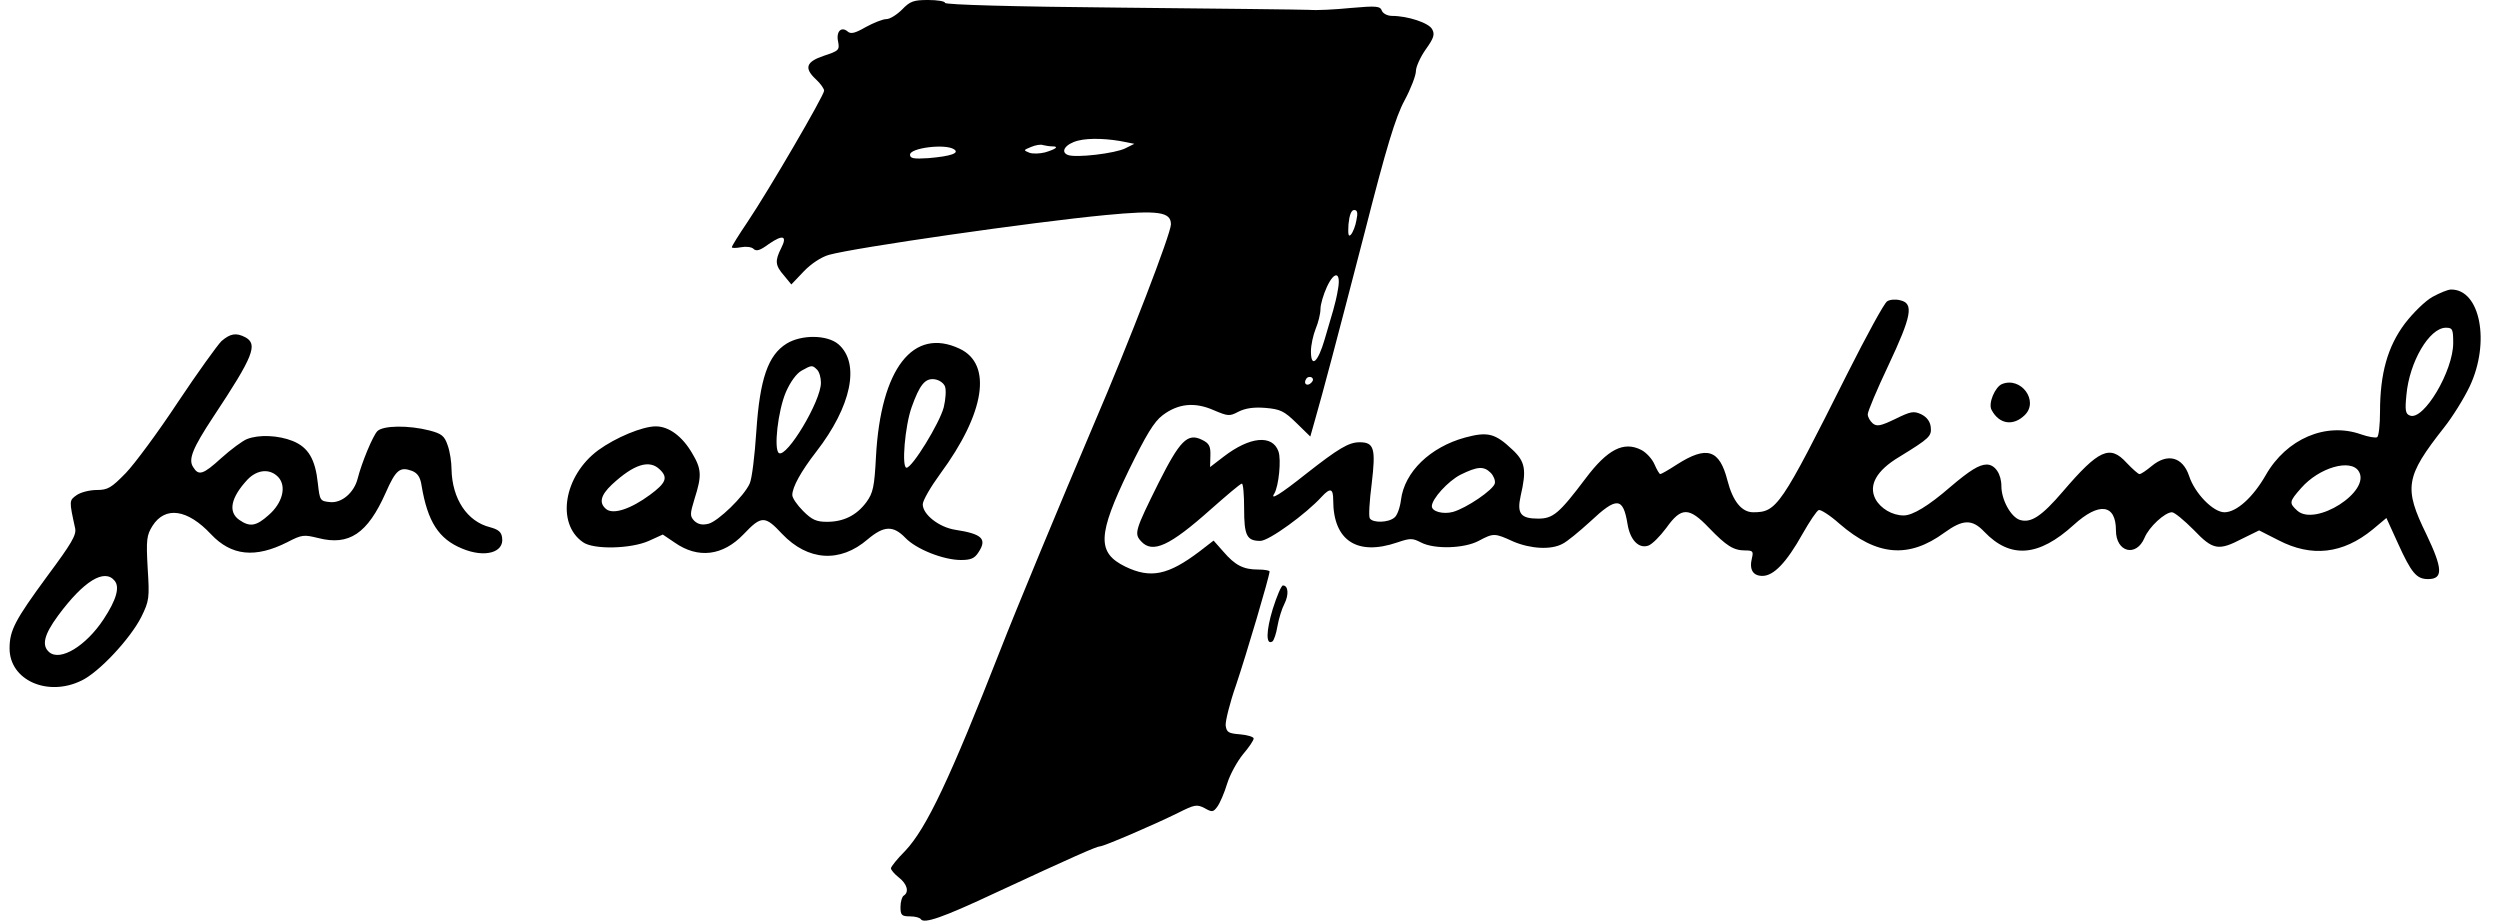
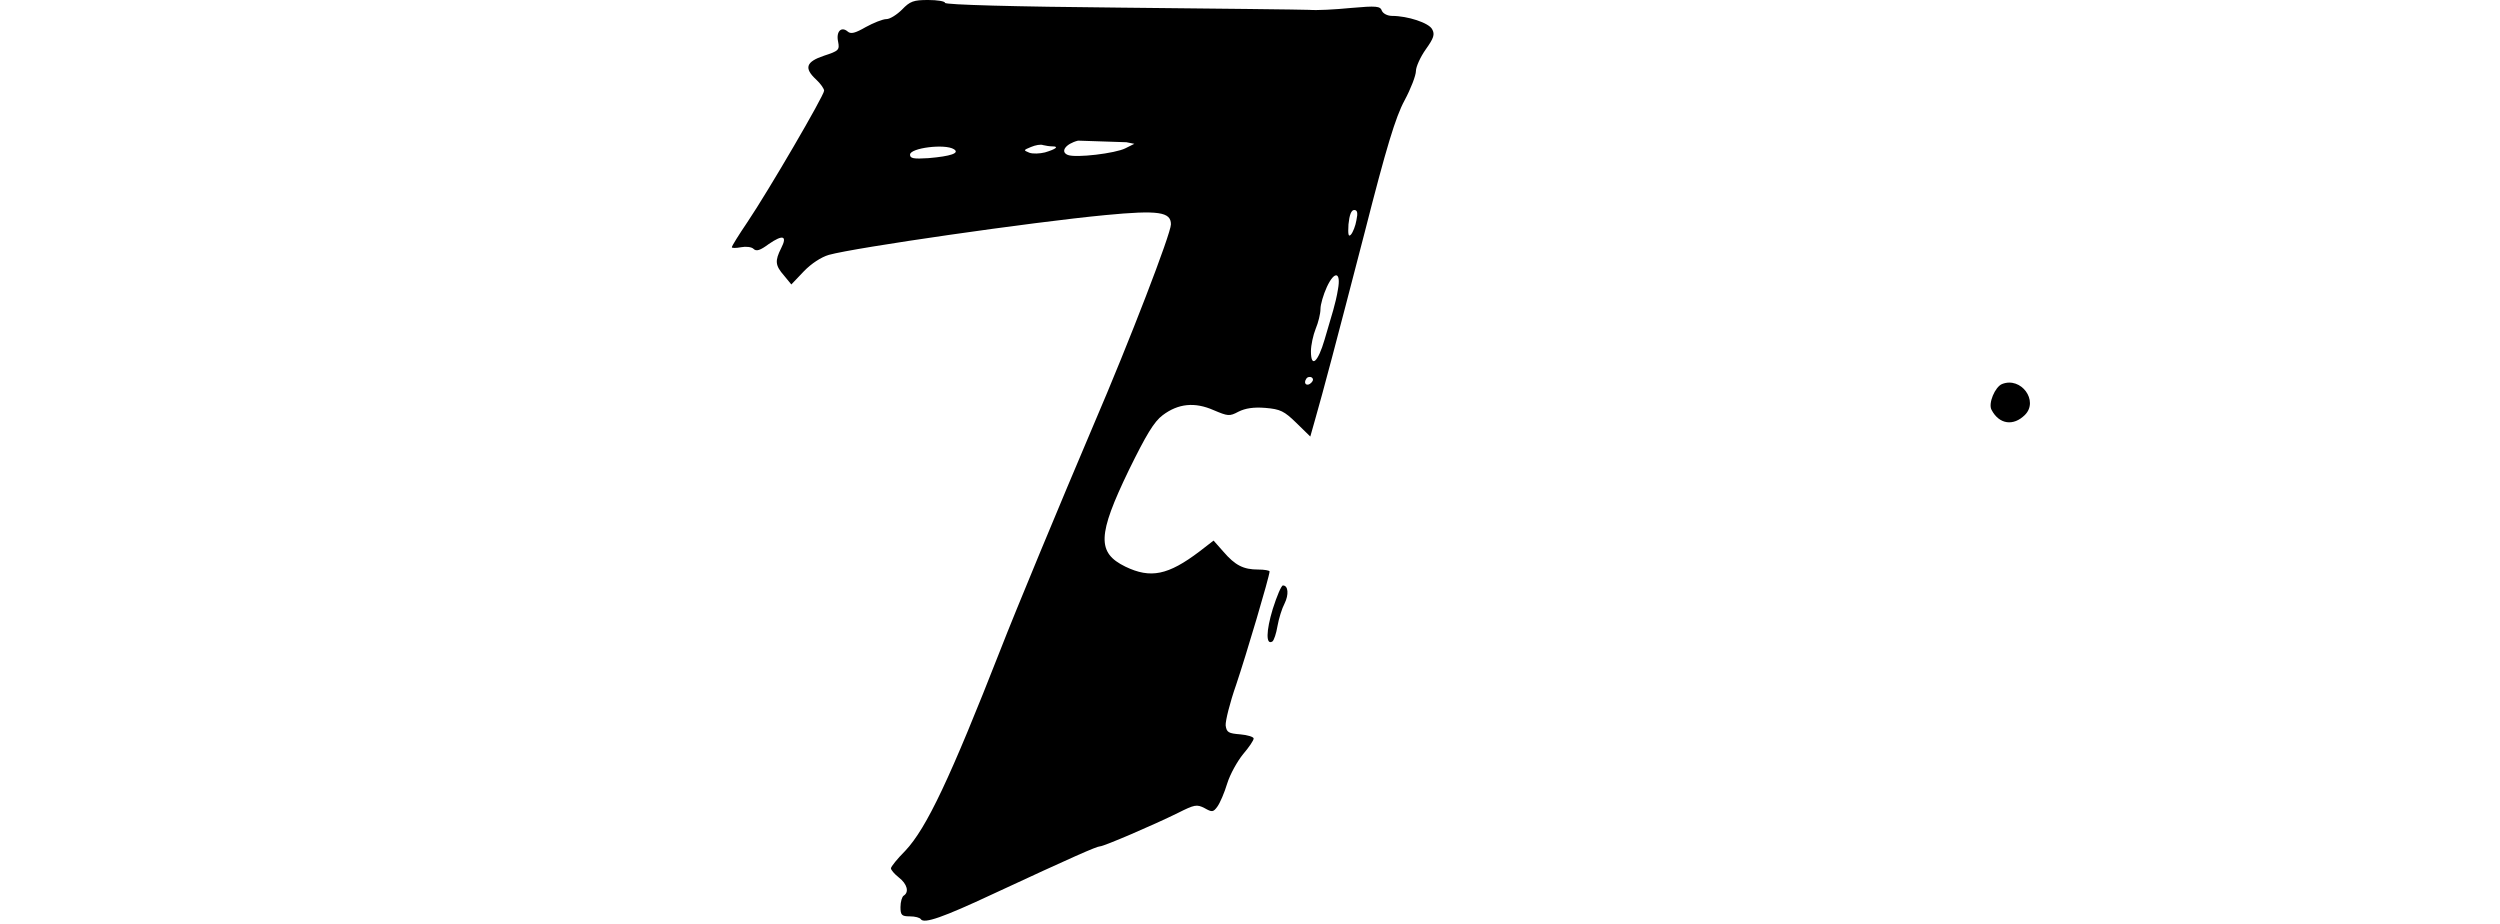
<svg xmlns="http://www.w3.org/2000/svg" height="924" viewBox="18 9 779.7 290.4" width="2500">
-   <path d="m298.5 12c-1.6 1.6-3.8 3-4.9 3-1.2 0-4.1 1.2-6.5 2.5-3.3 1.9-4.7 2.3-5.7 1.4-2-1.7-3.7 0-3 3.2.5 2.6.2 2.9-4.4 4.4-5.7 1.9-6.4 3.9-2.5 7.5 1.4 1.3 2.5 2.9 2.5 3.5 0 1.5-17.5 31.5-24.1 41.3-2.7 4-4.9 7.5-4.9 7.9 0 .3 1.3.3 2.9 0 1.5-.3 3.3-.1 3.9.5.9.9 2.1.5 4.8-1.5 4.5-3.1 5.9-2.6 3.9 1.3-2 4-1.9 5.4.9 8.6l2.3 2.8 3.9-4.1c2.4-2.5 5.5-4.5 7.9-5.2 8.3-2.3 63.8-10.3 86.9-12.5 16.7-1.6 20.6-1 20.6 2.9 0 2.9-13 36.7-24.3 63-10.3 24.2-24.7 58.9-29.2 70.5-15.9 40.6-23.3 56.3-30 63.4-2.5 2.5-4.5 5-4.5 5.5s1.1 1.8 2.5 2.9c2.6 2 3.3 4.6 1.5 5.7-.5.3-1 1.9-1 3.6 0 2.5.4 2.9 2.9 2.9 1.7 0 3.2.4 3.5.9 1 1.5 7-.6 22.6-7.9 25.4-11.8 32.7-15 33.7-15 1.2 0 16.8-6.7 24.5-10.5 5.2-2.6 5.9-2.8 8.4-1.5 2.3 1.3 2.7 1.3 4-.5.8-1.1 2.2-4.3 3.1-7.3.9-2.9 3.2-7 5-9.2 1.8-2.1 3.3-4.3 3.3-4.9 0-.5-1.9-1.1-4.2-1.3-3.7-.3-4.3-.6-4.6-2.8-.1-1.4 1.3-7.1 3.3-12.8 3.1-9.2 10.5-34.1 10.5-35.6 0-.3-1.6-.6-3.6-.6-4.6 0-7.2-1.3-10.9-5.6l-3.1-3.5-4.4 3.4c-9.9 7.5-15.4 8.6-23.3 4.8-9-4.4-8.8-9.9 1.1-30.4 5.4-11 7.9-15.2 10.6-17.2 4.9-3.7 10.1-4.2 16-1.6 4.5 1.9 5 2 7.8.5 2.2-1.1 4.8-1.5 8.5-1.2 4.7.4 5.9 1 9.7 4.7l4.4 4.3 1.5-5.3c2.6-9.1 6.3-23 15.6-58.9 6.8-26.7 9.7-36.2 12.5-41.4 2-3.7 3.6-7.9 3.6-9.3 0-1.3 1.4-4.4 3.1-6.8 2.5-3.5 2.9-4.7 2-6.3-1-2-7.7-4.2-12.6-4.2-1.4 0-2.8-.7-3.2-1.6-.5-1.5-1.7-1.6-9.7-.9-5 .5-10.9.8-13.1.6-2.2-.1-28.9-.4-59.2-.7-33.7-.3-55.3-.9-55.3-1.5 0-.5-2.4-.9-5.3-.9-4.6 0-5.7.4-8.2 3zm70.5 41.7 2.5.5-2.8 1.4c-3.1 1.6-15.6 3.1-18.1 2.1s-.7-3.5 3.2-4.5c3.5-.9 9.6-.7 15.2.5zm-23.3 1.3c2.3 0 1.1.9-2.3 1.9-1.6.4-3.8.5-4.9.1-1.9-.8-1.9-.8.5-1.8 1.4-.6 3.1-.9 3.8-.6.8.2 2.1.4 2.9.4zm-30.9.9c1.9 1.2-.9 2.2-8 2.8-4.7.3-5.8.1-5.8-1.1 0-2.1 11-3.5 13.8-1.7zm126.5 22.3c-.3 1.8-1.1 3.8-1.7 4.5-.8.9-1 .1-.8-3.2.3-3 .9-4.5 1.8-4.5 1 0 1.2.9.7 3.2zm-5.8 21.7c-.3 2-1 4.9-1.5 6.6-.5 1.6-1.7 5.8-2.7 9.2-2.1 7.2-4.3 9.1-4.3 3.7 0-1.9.7-5.1 1.5-7.1.8-1.9 1.5-4.7 1.5-6.2 0-1.4.9-4.5 2-6.9 2.4-5.2 4.5-4.8 3.5.7zm-8.4 29.4c-1.3 1.3-2.6.3-1.6-1.2.3-.6 1.1-.8 1.7-.5.6.4.6 1-.1 1.7z" />
-   <path d="m779.5 102.3c-2.2 1.2-6.1 5-8.7 8.4-5.4 7.2-7.8 15.7-7.8 27.7 0 4.1-.4 7.7-.9 8s-2.8-.1-5.1-.9c-11-3.9-23.4 1.4-29.9 12.8-4 7-9.2 11.7-13 11.7-3.5 0-9.3-5.9-11.1-11.4-2-6-6.8-7.3-11.8-3.1-1.7 1.4-3.3 2.5-3.8 2.5-.4 0-2.2-1.6-4.1-3.6-5.2-5.7-8.7-4.1-20 9.1-6.6 7.7-10 10-13.5 8.9-2.8-.9-5.8-6.3-5.8-10.6 0-3.8-2-6.8-4.6-6.8-2.4 0-5.4 1.9-11.4 7-6.9 6-11.9 9-14.7 9-3.6 0-7.3-2.2-8.9-5.2-2.2-4.3.3-8.9 7.5-13.2 9.6-5.9 10.2-6.5 9.9-9.4-.2-1.7-1.2-3.1-3-4-2.4-1.1-3.3-.9-8.2 1.5-4.6 2.2-5.7 2.4-7 1.4-.9-.8-1.6-2-1.6-2.9s2.9-7.8 6.5-15.4c7.3-15.5 8-19.4 3.8-20.4-1.4-.4-3.3-.3-4.2.3-.9.5-6.5 10.8-12.6 22.9-20.9 41.7-22.1 43.4-29.5 43.4-3.6 0-6.4-3.4-8.1-10-2.5-9.8-6.5-11-15.9-5-2.6 1.7-4.9 3-5.2 3s-1.1-1.4-1.8-3c-.7-1.7-2.6-3.8-4.2-4.6-5.5-2.8-10.6-.2-17.5 9-8.3 11-10.2 12.6-14.9 12.6-5.5 0-6.7-1.6-5.5-7.1 1.9-8.2 1.5-10.8-2.6-14.6-5.4-5.1-7.7-5.7-14.8-3.8-11 3-19.1 10.8-20.2 19.6-.3 2.4-1.2 5-2.1 5.6-1.9 1.6-6.8 1.7-7.7.2-.4-.6-.1-5.5.6-10.9 1.3-11 .8-13-3.8-13-3.4 0-6.6 1.9-16.8 9.9-8.3 6.6-11.5 8.5-10 6.2 1.4-2.4 2.2-10.6 1.3-13.2-1.9-5.4-9-4.7-17.2 1.6l-4.3 3.3.1-3.6c.1-3-.4-3.9-2.7-5-4.5-2.2-6.9.3-13.6 13.6-7.4 14.9-7.7 15.9-5.5 18.3 3.6 4 9 1.5 21.9-10 5-4.4 9.3-8.1 9.8-8.1.4 0 .7 3.5.7 7.8 0 8.5.8 10.2 5.1 10.2 2.7 0 14.4-8.5 19.3-13.9 2.7-2.9 3.6-2.6 3.6 1.1 0 12.7 7.5 17.6 20.1 13.3 4.1-1.4 4.8-1.4 7.5 0 4.2 2.2 13.6 1.9 18.1-.5 4.7-2.5 5-2.5 10.9.2 5.4 2.3 11.9 2.7 15.5.7 1.3-.6 5.2-3.8 8.7-7 8.3-7.8 10.3-7.7 11.7.8.8 5 3.5 7.8 6.5 6.8 1.2-.4 3.7-2.9 5.7-5.6 4.7-6.6 7.1-6.6 13.4 0 5.5 5.7 7.7 7.1 11.4 7.1 2.4 0 2.6.3 2.1 2.4-.9 3.6.3 5.6 3.3 5.6 3.5 0 7.5-4.1 12.6-13.2 2.2-3.9 4.5-7.3 5.1-7.5s3.6 1.7 6.5 4.3c11.8 10.2 21.8 11 33 2.8 5.8-4.2 8.7-4.3 12.5-.3 8.2 8.6 17.1 7.9 28.1-2.1 8-7.3 13.3-6.6 13.3 1.7 0 6.9 6.4 8.5 9 2.3 1.4-3.4 6.4-8 8.6-8 .8 0 3.8 2.5 6.8 5.5 6.1 6.4 7.8 6.7 15.3 2.8l5.3-2.6 6.1 3.1c10.4 5.4 20.2 4.3 29.6-3.4l4.3-3.6 3.6 7.9c4.3 9.5 5.9 11.3 9.5 11.3 4.8 0 4.6-3.3-.5-14-7.2-14.7-6.7-18.1 5.5-33.6 2.7-3.4 6.3-9.2 8.1-13 6.5-13.8 3.3-30.5-5.9-30.4-1 0-3.6 1.1-5.8 2.3zm6.5 14.5c0 8.8-9.3 24.5-13.6 22.8-1.4-.5-1.6-1.6-1.1-6.5.9-10.3 7.2-21.1 12.4-21.1 2.1 0 2.3.5 2.3 4.8zm-29.7 40.3c4 6.3-13.6 17.5-19.3 12.4-2.6-2.4-2.6-2.8 1.2-7.1 5.7-6.5 15.6-9.3 18.1-5.3zm-272.8.5c.9.9 1.5 2.4 1.3 3.3-.4 2-8.9 7.8-13.2 9-3 .8-6.6-.1-6.6-1.8 0-2.3 5.1-7.9 9-9.9 5.3-2.6 7.3-2.8 9.5-.6zm-398.9-41.4c-1.3 1.3-7.5 9.9-13.7 19.2-6.2 9.4-13.6 19.4-16.4 22.3-4.5 4.6-5.6 5.3-9.1 5.3-2.2 0-5 .7-6.3 1.6-2.4 1.7-2.4 1.7-.5 10.4.5 2.1-1.2 4.9-8.7 15-10.2 13.9-11.9 17.1-11.9 22.8 0 10 12 15.3 22.6 10.1 5.5-2.6 15.3-13.1 18.8-20 2.5-5.1 2.6-5.9 2-15.4-.5-8.9-.3-10.3 1.5-13.2 4-6.3 11-5.3 18.4 2.6 6.4 6.8 13.9 7.6 24 2.5 4.6-2.4 5.2-2.4 9.7-1.3 9.7 2.5 15.5-1.4 21.2-14.2 3.2-7.3 4.5-8.3 8.3-6.9 1.7.7 2.6 1.9 3 4.7 1.9 11.3 5.4 16.7 12.7 19.7 7.1 3 13.3 1.3 12.6-3.4-.2-1.8-1.2-2.6-3.8-3.3-7.2-1.8-11.9-8.9-12.1-18.2 0-2.2-.5-5.6-1.2-7.5-1-3-1.9-3.7-5.7-4.7-6.6-1.7-14.6-1.6-16.4.2-1.4 1.4-4.9 9.8-6.2 14.9-1.1 4.4-5 7.8-8.7 7.4-3.1-.3-3.2-.5-3.8-5.8-.8-7.7-3-11.4-7.9-13.4-4.5-1.8-10.6-2.1-14.4-.6-1.3.5-5 3.2-8.1 6-5.7 5.2-7.1 5.6-8.8 2.8-1.6-2.4-.2-5.9 6.4-15.9 12.6-19 14-22.7 10-24.9-2.9-1.5-4.7-1.2-7.5 1.2zm17.9 42.8c2.6 2.9 1.3 8.1-3.1 11.9-3.9 3.5-5.9 3.8-9.2 1.5-3.6-2.5-2.7-7 2.6-12.7 3.1-3.2 7.1-3.5 9.7-.7zm-51.5 32.5c1.7 2 .6 6-3.5 12.2-5.5 8.3-13.5 13.2-17 10.3-2.5-2.1-1.7-5.5 2.8-11.6 8-10.8 14.5-14.8 17.7-10.9zm211.2-74.5c-5.8 3.6-8.4 11-9.5 27.5-.5 7.7-1.4 15.1-2.1 16.5-1.8 4-9.9 11.8-12.9 12.6-2 .5-3.3.2-4.5-.9-1.4-1.5-1.4-2.1.1-7 2.3-7.2 2.2-9.3-.8-14.3-3.1-5.3-7.3-8.4-11.4-8.4-4.2 0-12.6 3.5-18.1 7.5-10.8 8-13.3 23-4.8 28.9 3.3 2.4 15.1 2.1 20.7-.4l4.4-2 3.7 2.5c7.4 5.2 15.2 4.2 21.7-2.6 5.6-5.9 6.7-5.9 12.1-.1 8.1 8.5 18.2 9.2 26.9 1.7 5.1-4.3 8-4.4 11.8-.5 3.4 3.6 12 7 17.5 7 3.1 0 4.3-.5 5.5-2.4 2.8-4.2 1.2-5.8-7.3-7.1-5.1-.8-10.2-4.8-10.2-8 0-1.2 2.5-5.5 5.5-9.6 14-19 16.5-34.4 6.1-39.3-14.6-6.9-24.8 6.2-26.3 33.9-.5 9.5-.9 11.4-3 14.3-3.1 4.2-7.2 6.2-12.4 6.2-3.3 0-4.7-.6-7.5-3.4-1.9-1.9-3.4-4.1-3.4-5 0-2.5 2.7-7.4 7.5-13.6 11.1-14.3 13.9-27.8 7-33.8-3.5-3-11.6-3.1-16.3-.2zm9.6 8.2c.7.7 1.2 2.5 1.2 4.1 0 5.8-10.7 23.6-13.2 22.1-1.7-1.1-.3-13.4 2.2-19.2 1.4-3.2 3.3-5.8 4.9-6.7 3.2-1.8 3.4-1.8 4.9-.3zm40.2 5.3c.4 1.1.2 4-.4 6.5-1.3 5-9.9 19-11.7 19-1.6 0-.5-13.1 1.6-19 2.5-7 4.2-9.2 7.2-8.8 1.5.2 2.9 1.2 3.3 2.3zm-89.6 26.1c2.6 2.5 1.9 4.2-3.1 7.9-6.1 4.5-11.6 6.3-13.8 4.5-2.3-1.9-1.8-4.3 1.8-7.7 6.9-6.4 11.8-8 15.1-4.7z" />
+   <path d="m298.5 12c-1.6 1.6-3.8 3-4.9 3-1.2 0-4.1 1.2-6.5 2.5-3.3 1.9-4.7 2.3-5.7 1.4-2-1.7-3.7 0-3 3.2.5 2.6.2 2.9-4.4 4.4-5.7 1.9-6.4 3.9-2.5 7.5 1.4 1.3 2.5 2.9 2.5 3.5 0 1.5-17.5 31.5-24.1 41.3-2.7 4-4.9 7.5-4.9 7.9 0 .3 1.3.3 2.9 0 1.5-.3 3.3-.1 3.9.5.9.9 2.1.5 4.8-1.5 4.5-3.1 5.9-2.6 3.9 1.3-2 4-1.9 5.4.9 8.6l2.3 2.8 3.9-4.1c2.4-2.5 5.5-4.5 7.9-5.2 8.3-2.3 63.8-10.3 86.9-12.5 16.7-1.6 20.6-1 20.6 2.9 0 2.9-13 36.7-24.3 63-10.3 24.2-24.7 58.9-29.2 70.5-15.9 40.6-23.3 56.3-30 63.4-2.5 2.5-4.5 5-4.5 5.5s1.1 1.8 2.5 2.9c2.6 2 3.3 4.6 1.5 5.7-.5.3-1 1.9-1 3.6 0 2.5.4 2.9 2.9 2.9 1.7 0 3.2.4 3.5.9 1 1.5 7-.6 22.6-7.9 25.4-11.8 32.7-15 33.7-15 1.2 0 16.8-6.7 24.5-10.5 5.2-2.6 5.9-2.8 8.4-1.5 2.3 1.3 2.7 1.3 4-.5.8-1.1 2.2-4.3 3.1-7.3.9-2.9 3.2-7 5-9.2 1.8-2.1 3.3-4.3 3.3-4.9 0-.5-1.9-1.1-4.2-1.3-3.7-.3-4.3-.6-4.6-2.8-.1-1.4 1.3-7.1 3.3-12.8 3.1-9.2 10.5-34.1 10.5-35.6 0-.3-1.6-.6-3.6-.6-4.6 0-7.2-1.3-10.9-5.6l-3.1-3.5-4.4 3.4c-9.9 7.5-15.4 8.6-23.3 4.8-9-4.4-8.8-9.9 1.1-30.4 5.4-11 7.9-15.2 10.6-17.2 4.9-3.7 10.1-4.2 16-1.6 4.5 1.9 5 2 7.8.5 2.2-1.1 4.8-1.5 8.5-1.2 4.7.4 5.9 1 9.7 4.7l4.4 4.3 1.5-5.3c2.6-9.1 6.3-23 15.6-58.9 6.8-26.7 9.7-36.2 12.5-41.4 2-3.7 3.6-7.9 3.6-9.3 0-1.3 1.4-4.4 3.1-6.8 2.5-3.5 2.9-4.7 2-6.3-1-2-7.7-4.2-12.6-4.2-1.4 0-2.8-.7-3.2-1.6-.5-1.5-1.7-1.6-9.7-.9-5 .5-10.9.8-13.1.6-2.2-.1-28.9-.4-59.2-.7-33.7-.3-55.3-.9-55.3-1.5 0-.5-2.4-.9-5.3-.9-4.6 0-5.7.4-8.2 3zm70.5 41.7 2.5.5-2.8 1.4c-3.1 1.6-15.6 3.1-18.1 2.1s-.7-3.5 3.2-4.5zm-23.3 1.3c2.3 0 1.1.9-2.3 1.9-1.6.4-3.8.5-4.9.1-1.9-.8-1.9-.8.5-1.8 1.4-.6 3.1-.9 3.8-.6.8.2 2.1.4 2.9.4zm-30.9.9c1.9 1.2-.9 2.2-8 2.8-4.7.3-5.8.1-5.8-1.1 0-2.1 11-3.5 13.8-1.7zm126.5 22.3c-.3 1.8-1.1 3.8-1.7 4.5-.8.9-1 .1-.8-3.2.3-3 .9-4.5 1.8-4.5 1 0 1.2.9.7 3.2zm-5.8 21.7c-.3 2-1 4.9-1.5 6.6-.5 1.6-1.7 5.8-2.7 9.2-2.1 7.2-4.3 9.1-4.3 3.7 0-1.9.7-5.1 1.5-7.1.8-1.9 1.5-4.7 1.5-6.2 0-1.4.9-4.5 2-6.9 2.4-5.2 4.5-4.8 3.5.7zm-8.4 29.4c-1.3 1.3-2.6.3-1.6-1.2.3-.6 1.1-.8 1.7-.5.6.4.6 1-.1 1.7z" />
  <path d="m644.2 129.7c-2.2.9-4.4 6.1-3.3 8.1 2.4 4.6 6.9 5.2 10.5 1.6 4.4-4.4-1.2-12.1-7.2-9.7zm-229.2 70.7c-2.1 6.9-2.2 11.5-.1 10.2.5-.4 1.2-2.5 1.6-4.9.4-2.3 1.4-5.5 2.2-7 1.4-2.8 1.2-5.7-.5-5.7-.5 0-1.9 3.3-3.2 7.4z" />
</svg>